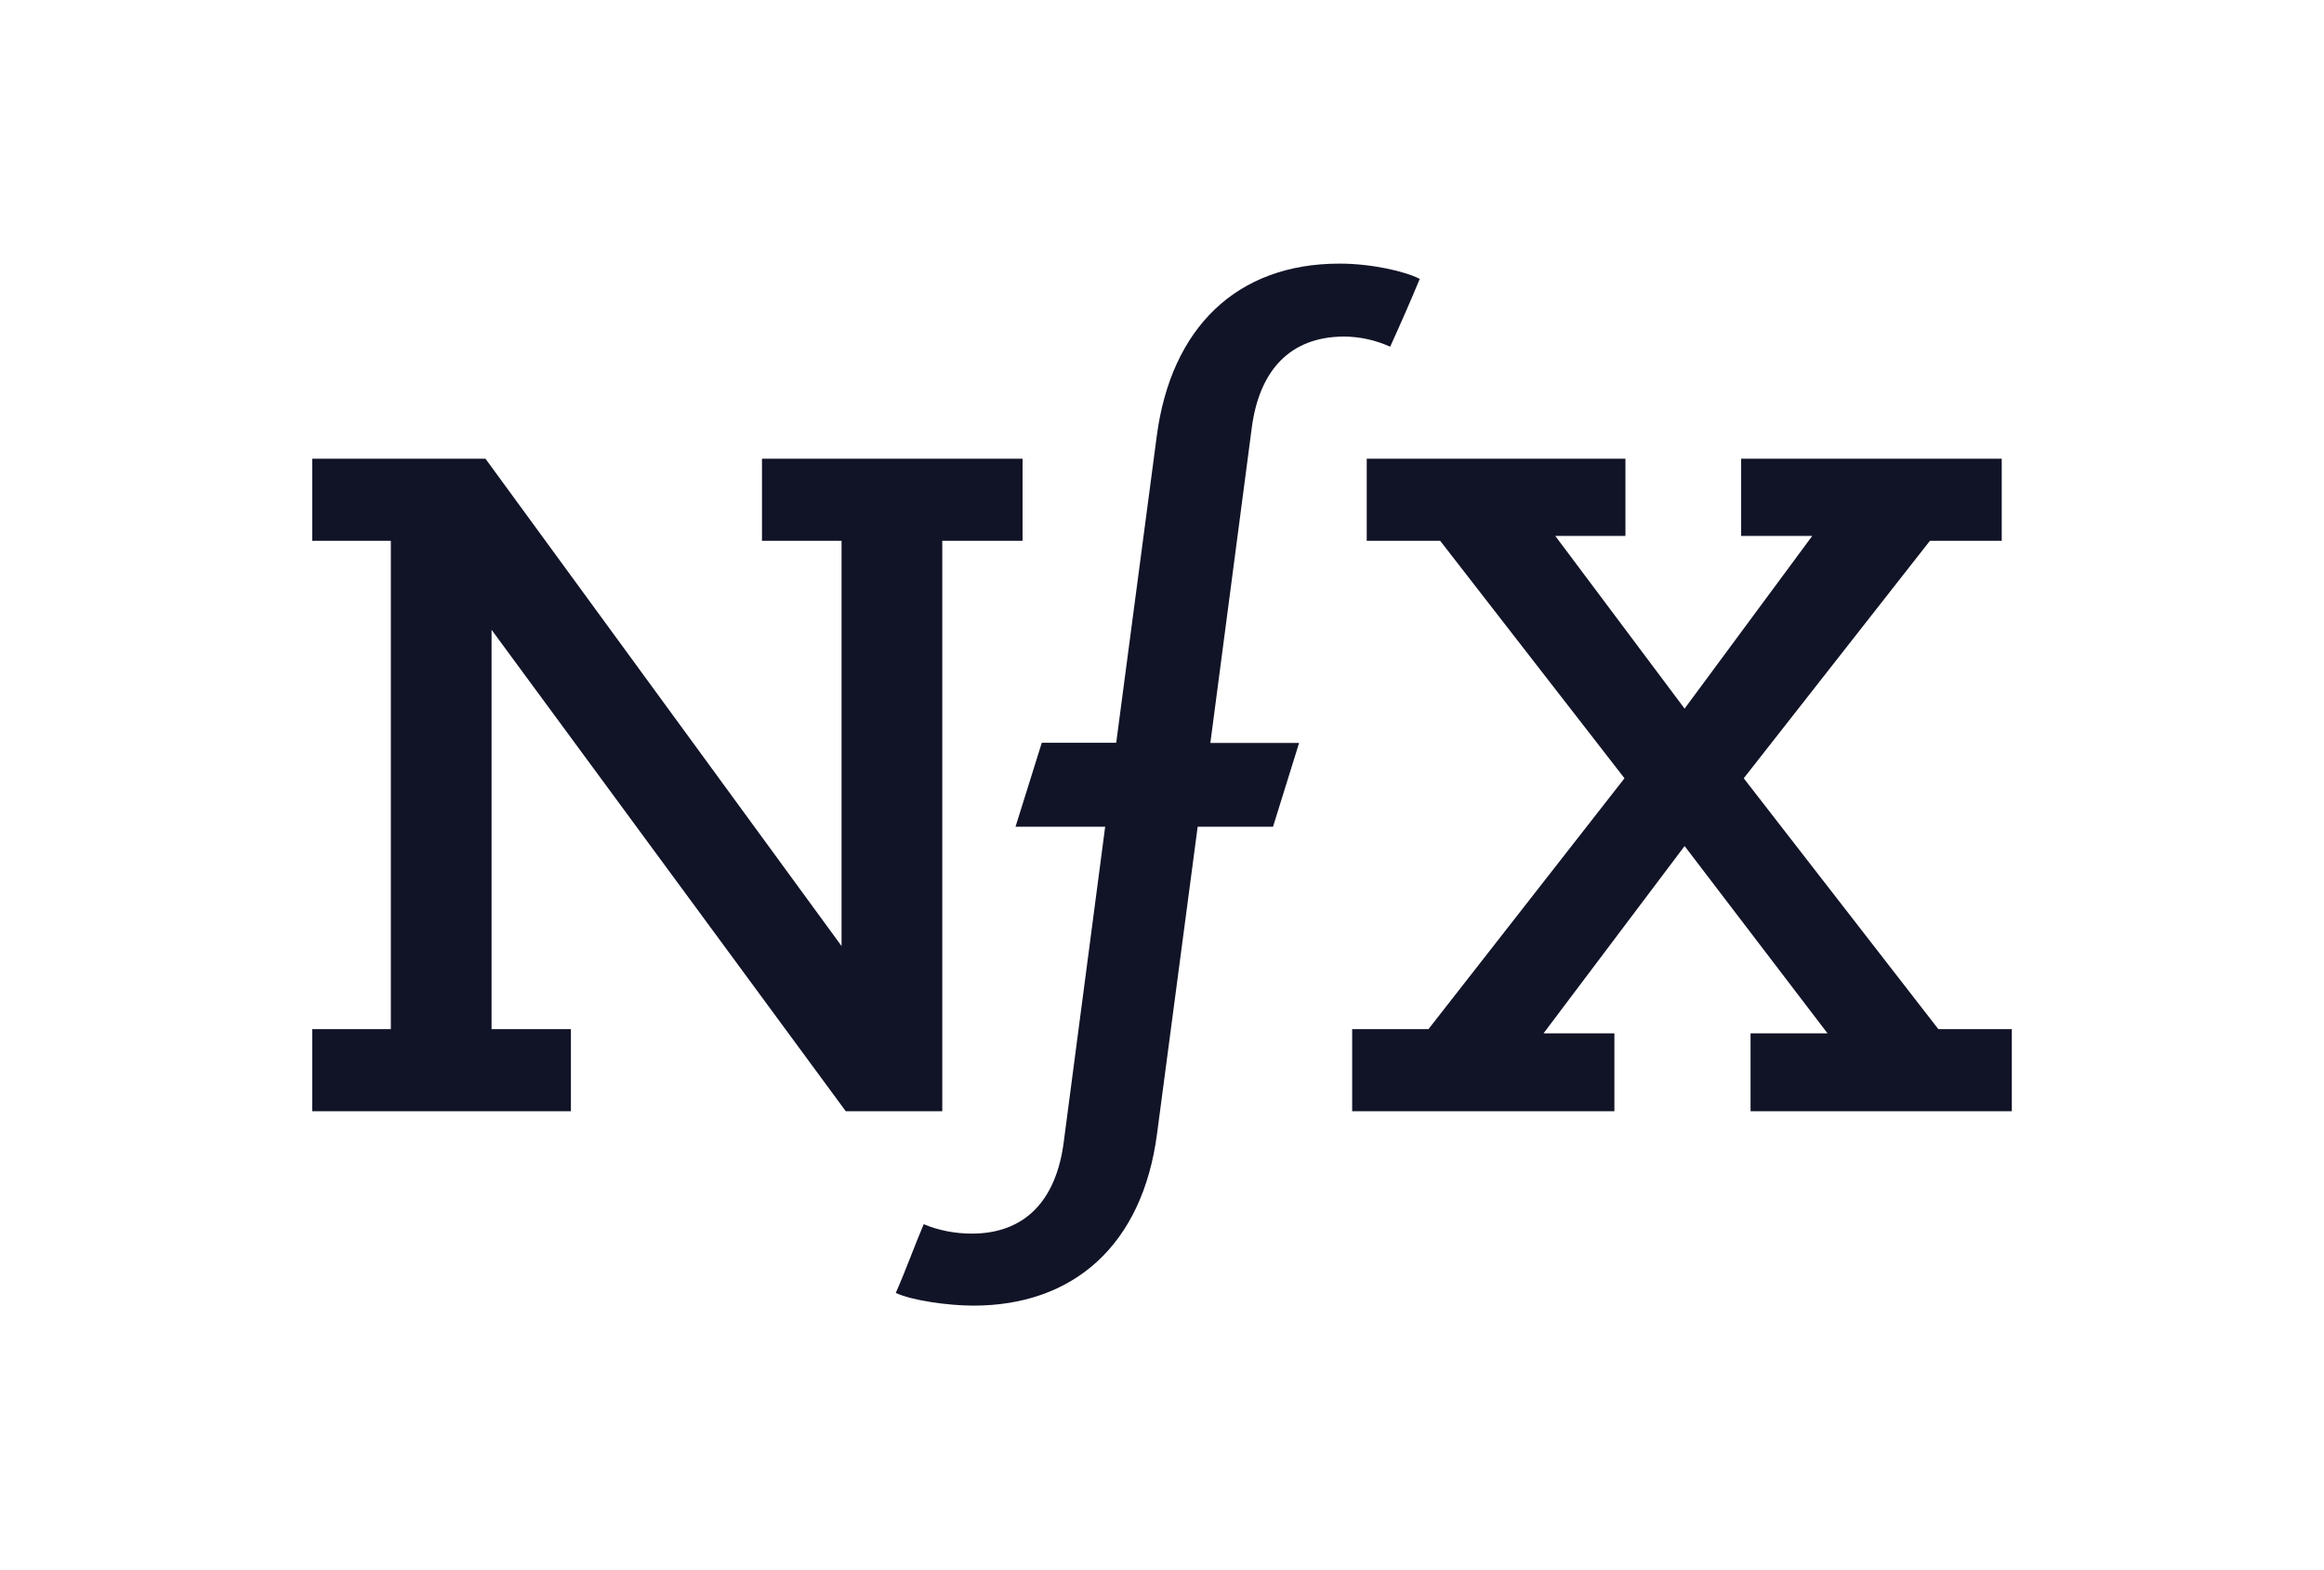
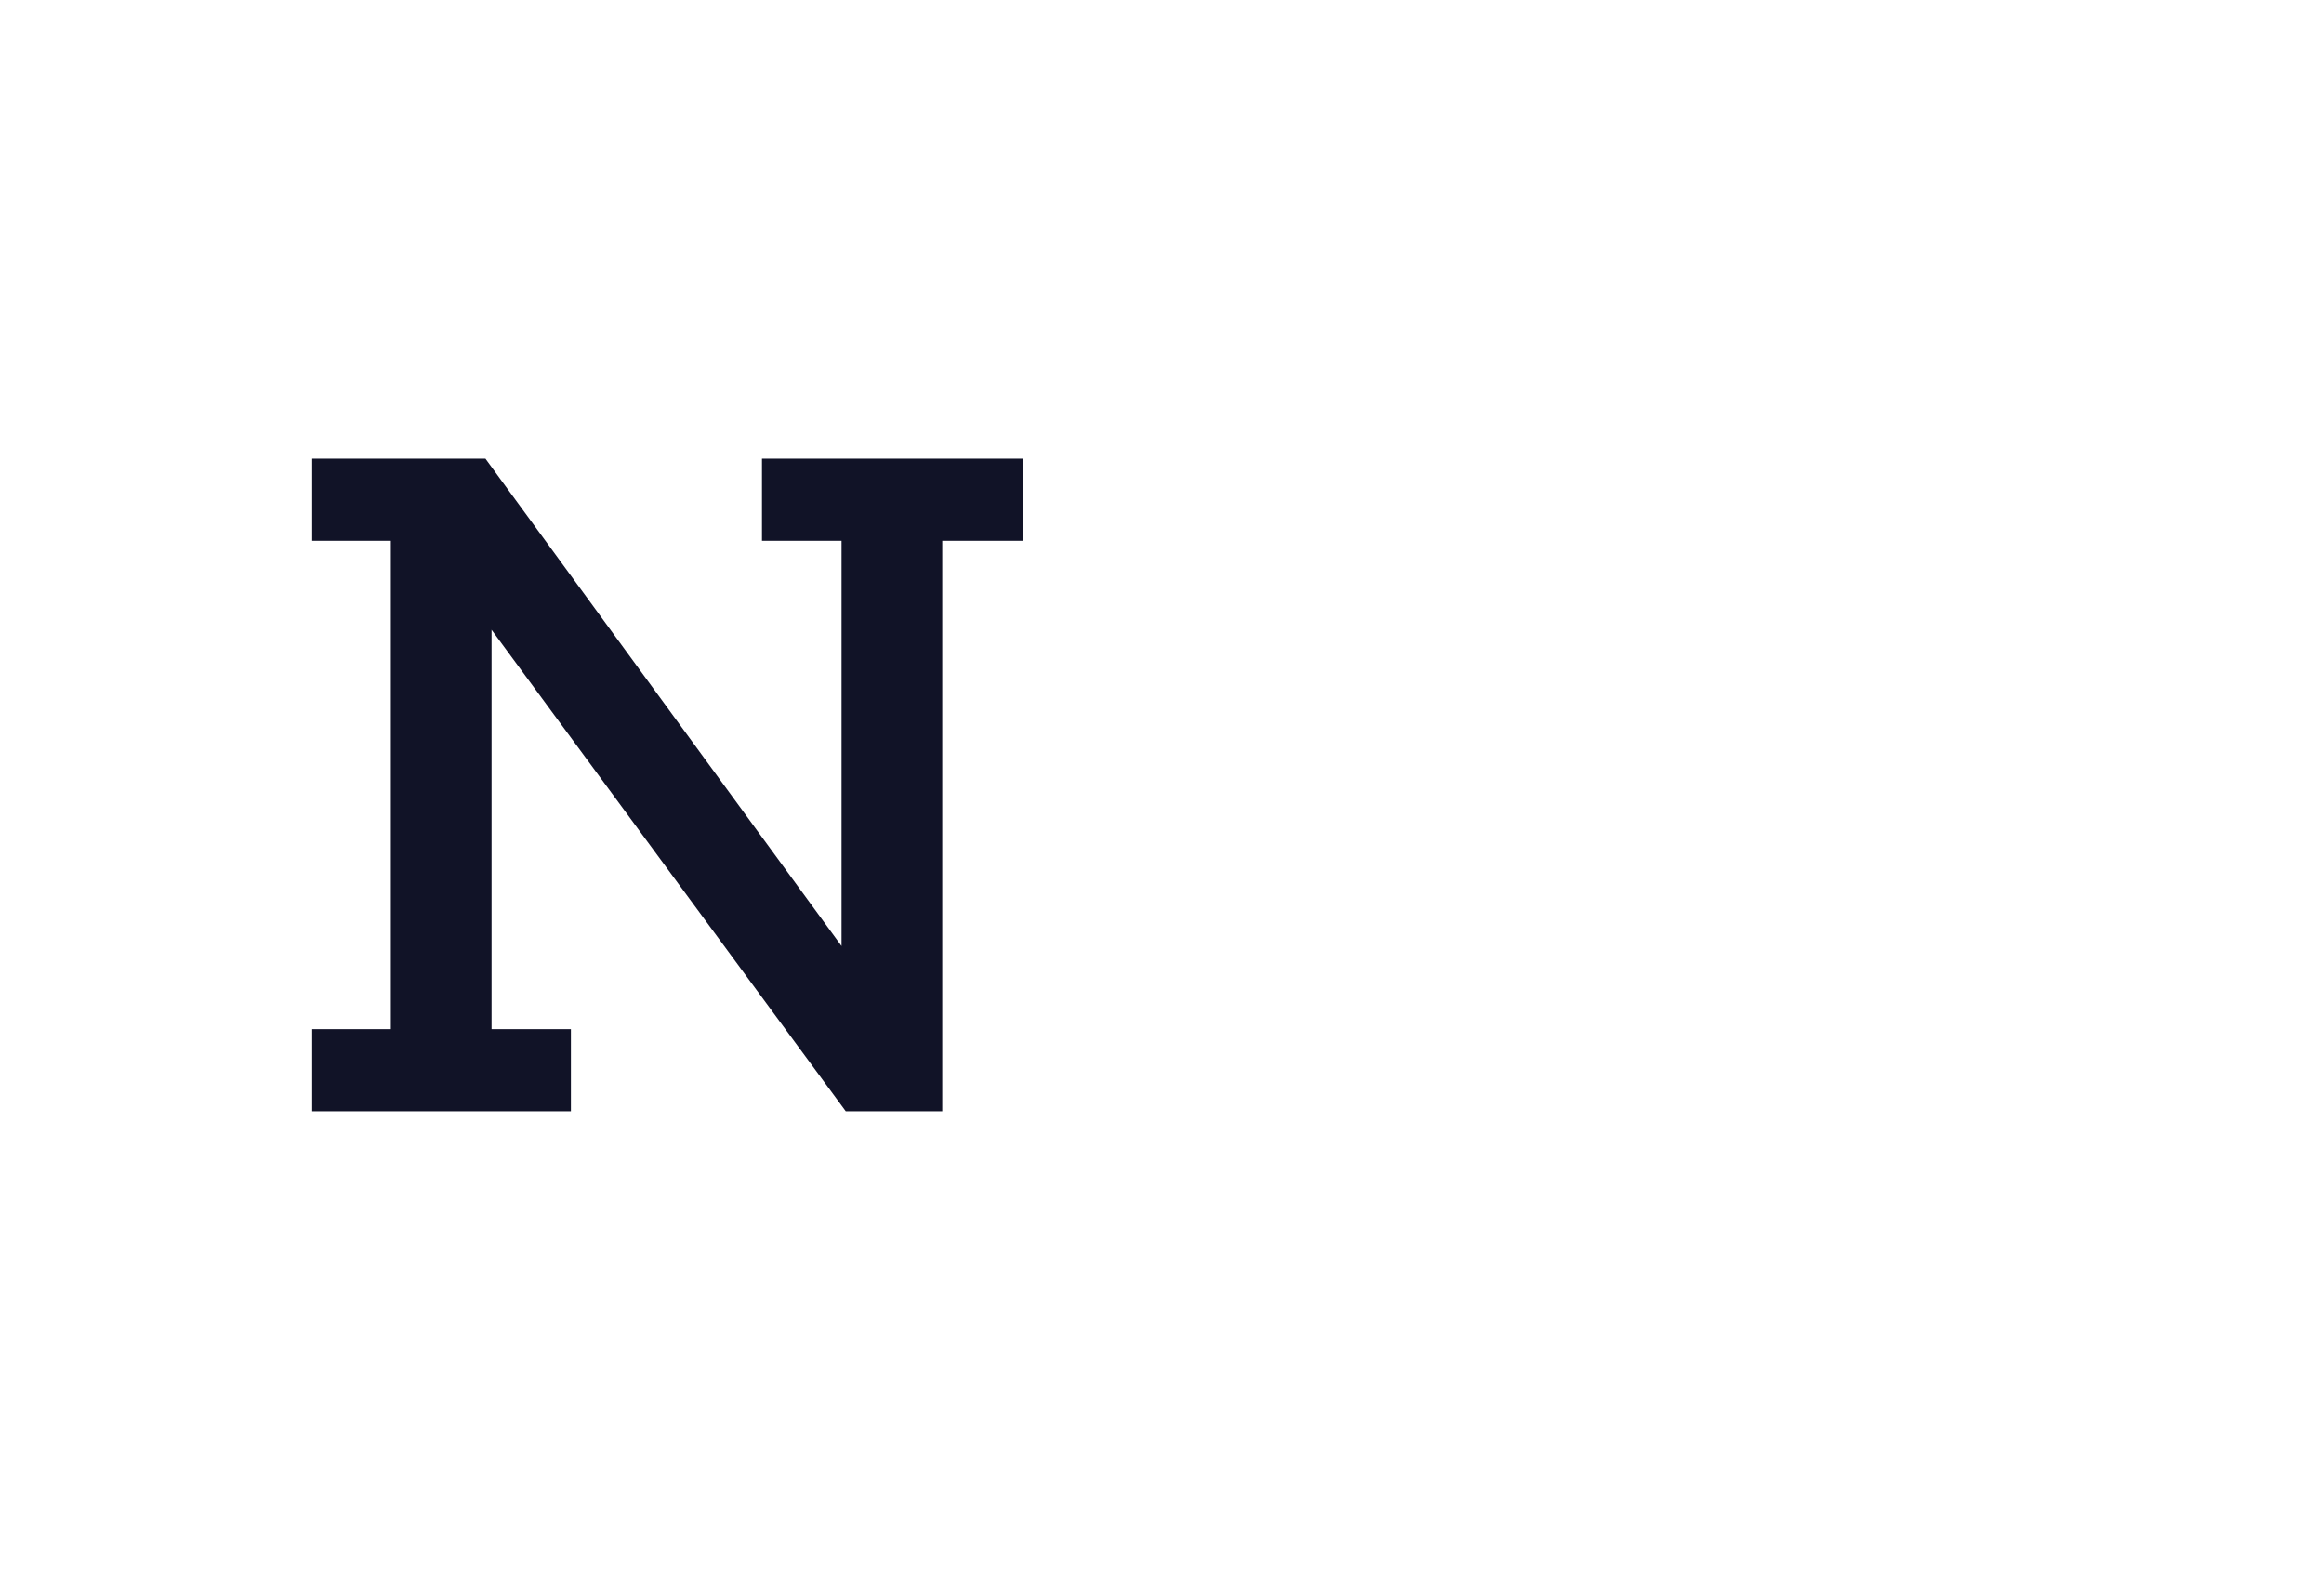
<svg xmlns="http://www.w3.org/2000/svg" width="148" height="100" viewBox="0 0 148 100" fill="none">
  <path d="M48.526 29.213V34.444H53.593V60.251L30.915 29.213H19.882V34.444H24.89V65.542H19.882V70.772H36.357V65.542H31.304V40.109L53.862 70.772H60.007V34.444H65.12V29.213H48.526Z" fill="#111327" />
-   <path d="M110.883 29.213V34.129H115.412L107.28 45.13L99.043 34.129H103.513V29.213H87.038V34.444H91.717L103.453 49.566L90.97 65.542H86.111V70.772H102.81V65.812H98.295L107.28 53.882L116.384 65.812H111.481V70.772H128.119V65.542H123.44L111.047 49.566L122.902 34.444H127.477V29.213H110.883Z" fill="#111327" />
-   <path d="M85.57 21.435C86.587 21.435 87.603 21.66 88.53 22.08C89.173 20.671 89.831 19.172 90.414 17.763C89.502 17.284 87.349 16.789 85.301 16.789C78.738 16.789 74.582 20.896 73.67 27.745L71.084 47.303H66.345L64.671 52.653H70.381L67.75 72.675C67.272 76.512 65.224 78.565 61.89 78.565C60.844 78.565 59.797 78.371 58.825 77.966C58.227 79.375 57.689 80.888 57.046 82.342C58.063 82.822 60.38 83.151 61.995 83.151C68.348 83.151 72.758 79.315 73.685 72.196L76.271 52.653H81.07L82.73 47.318H77.079L79.71 27.295C80.188 23.548 82.191 21.45 85.57 21.435Z" fill="#111327" />
</svg>